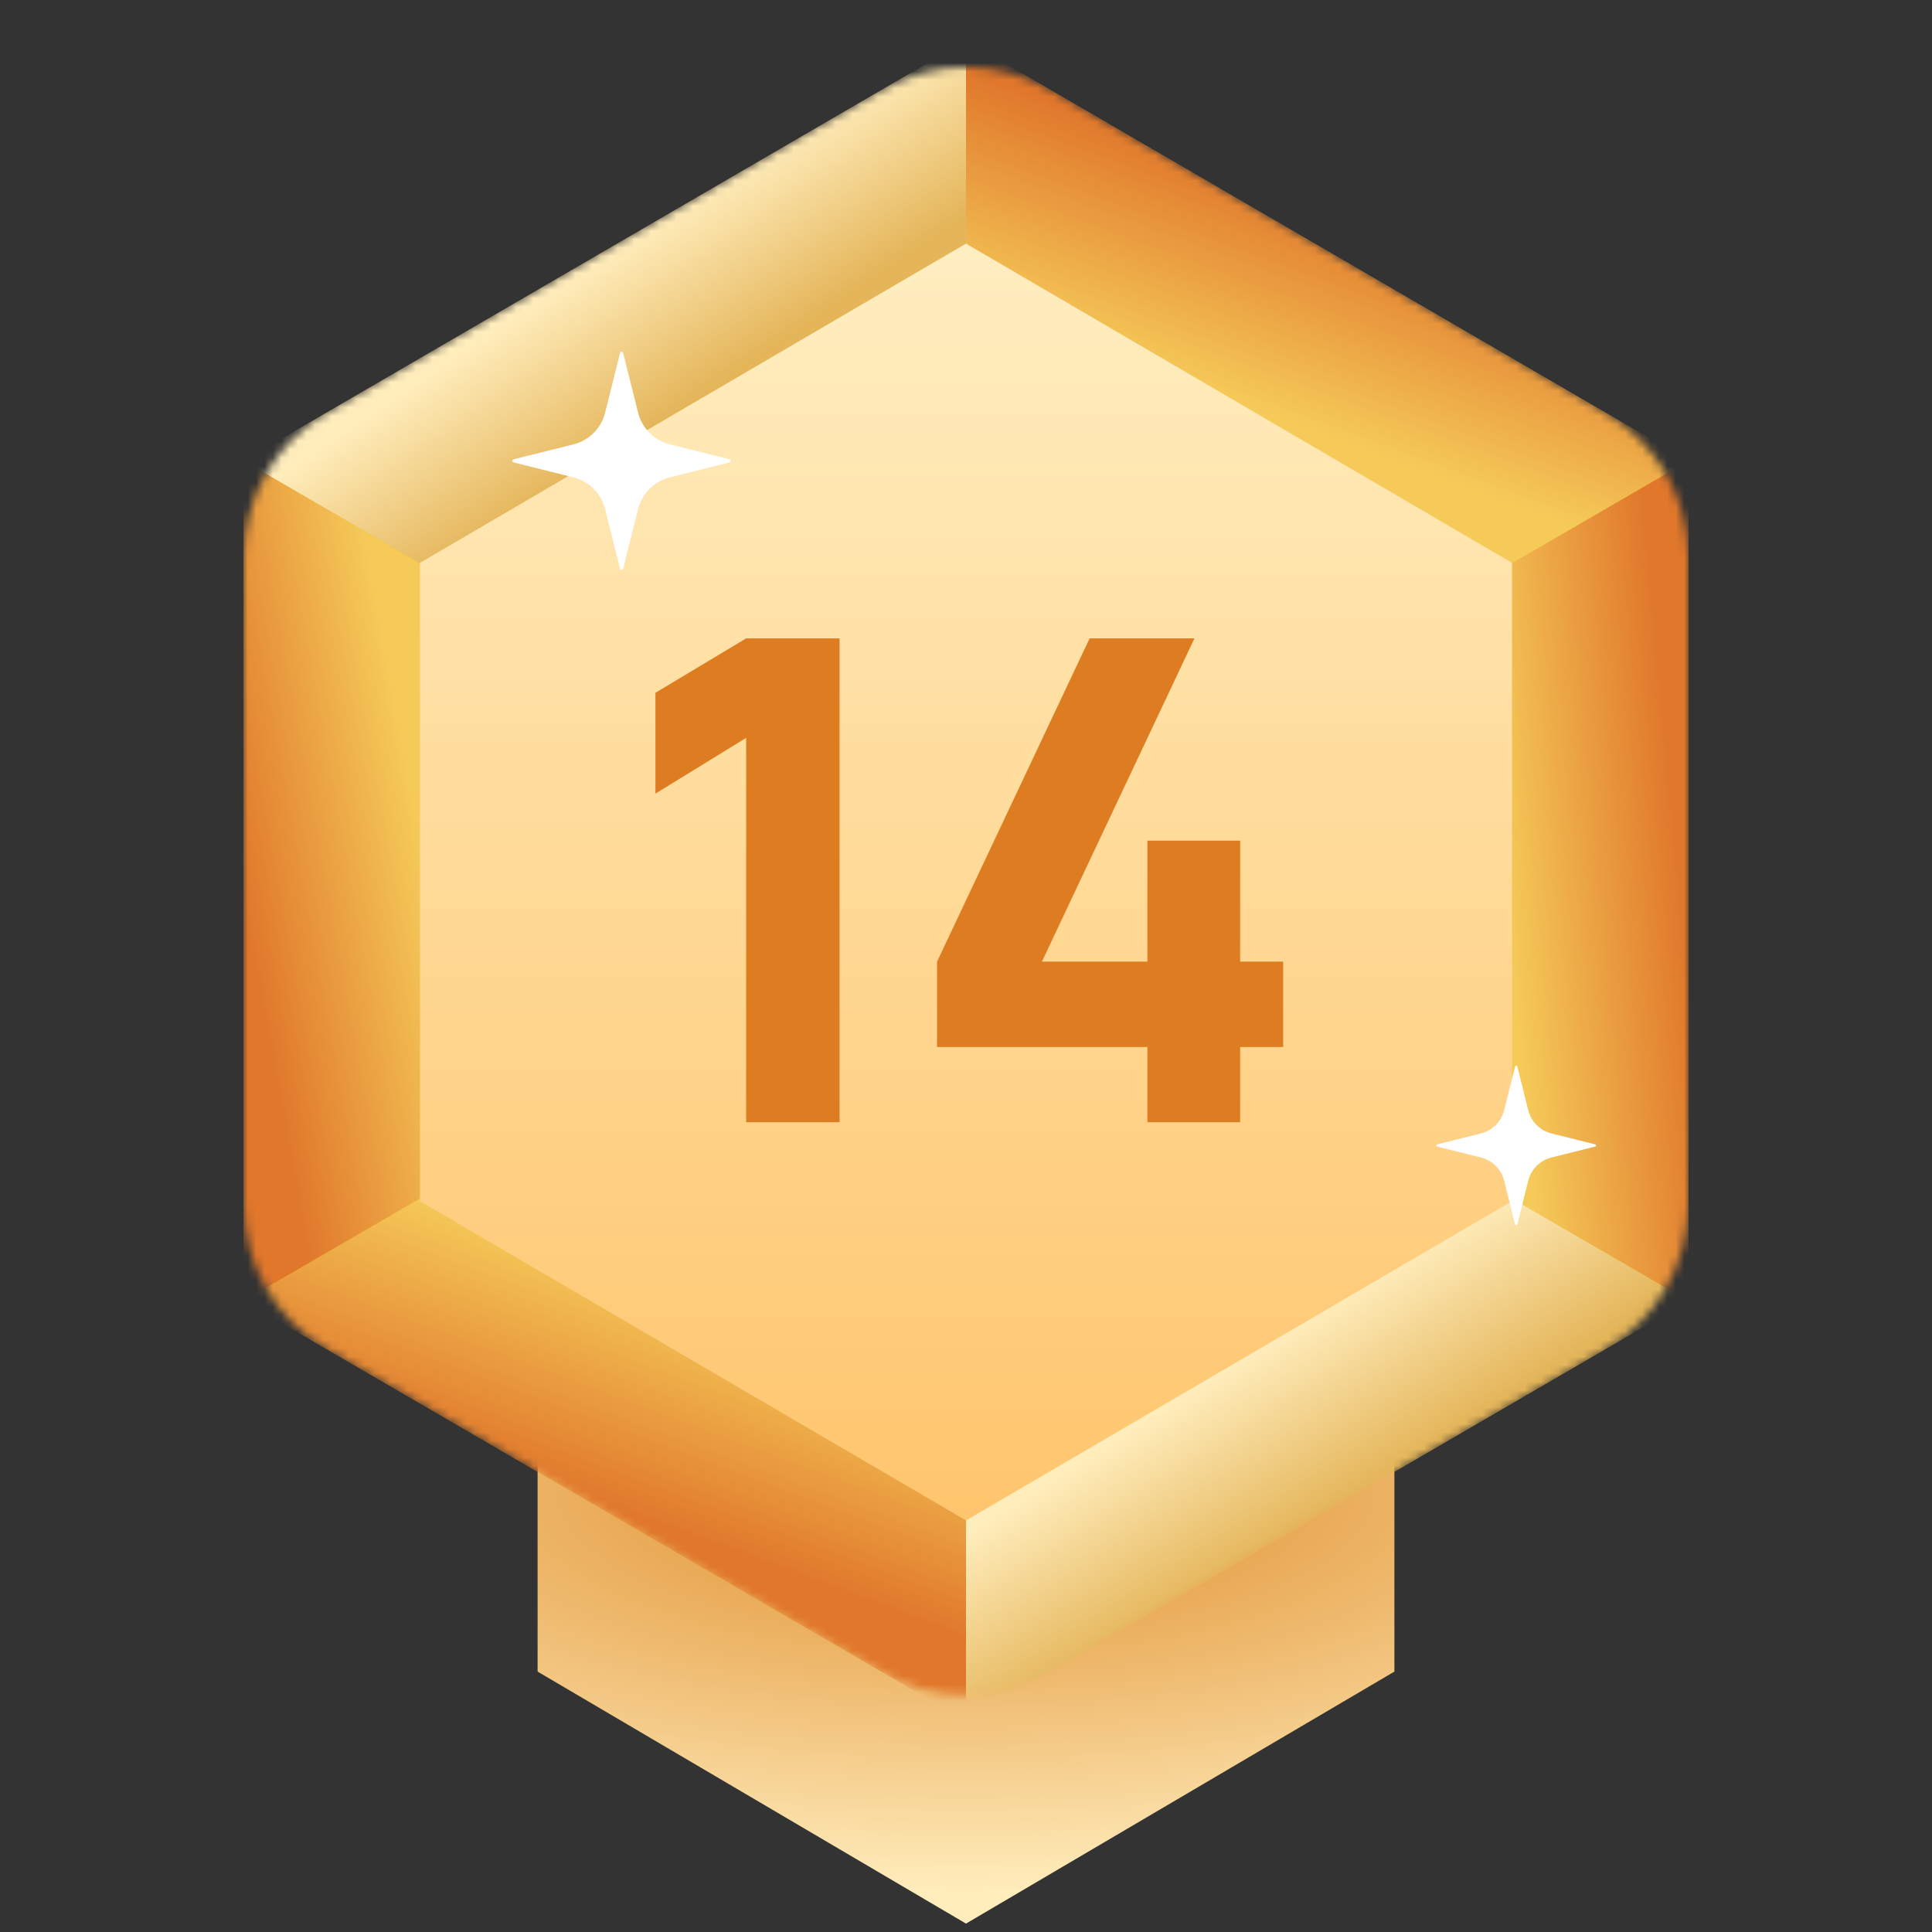
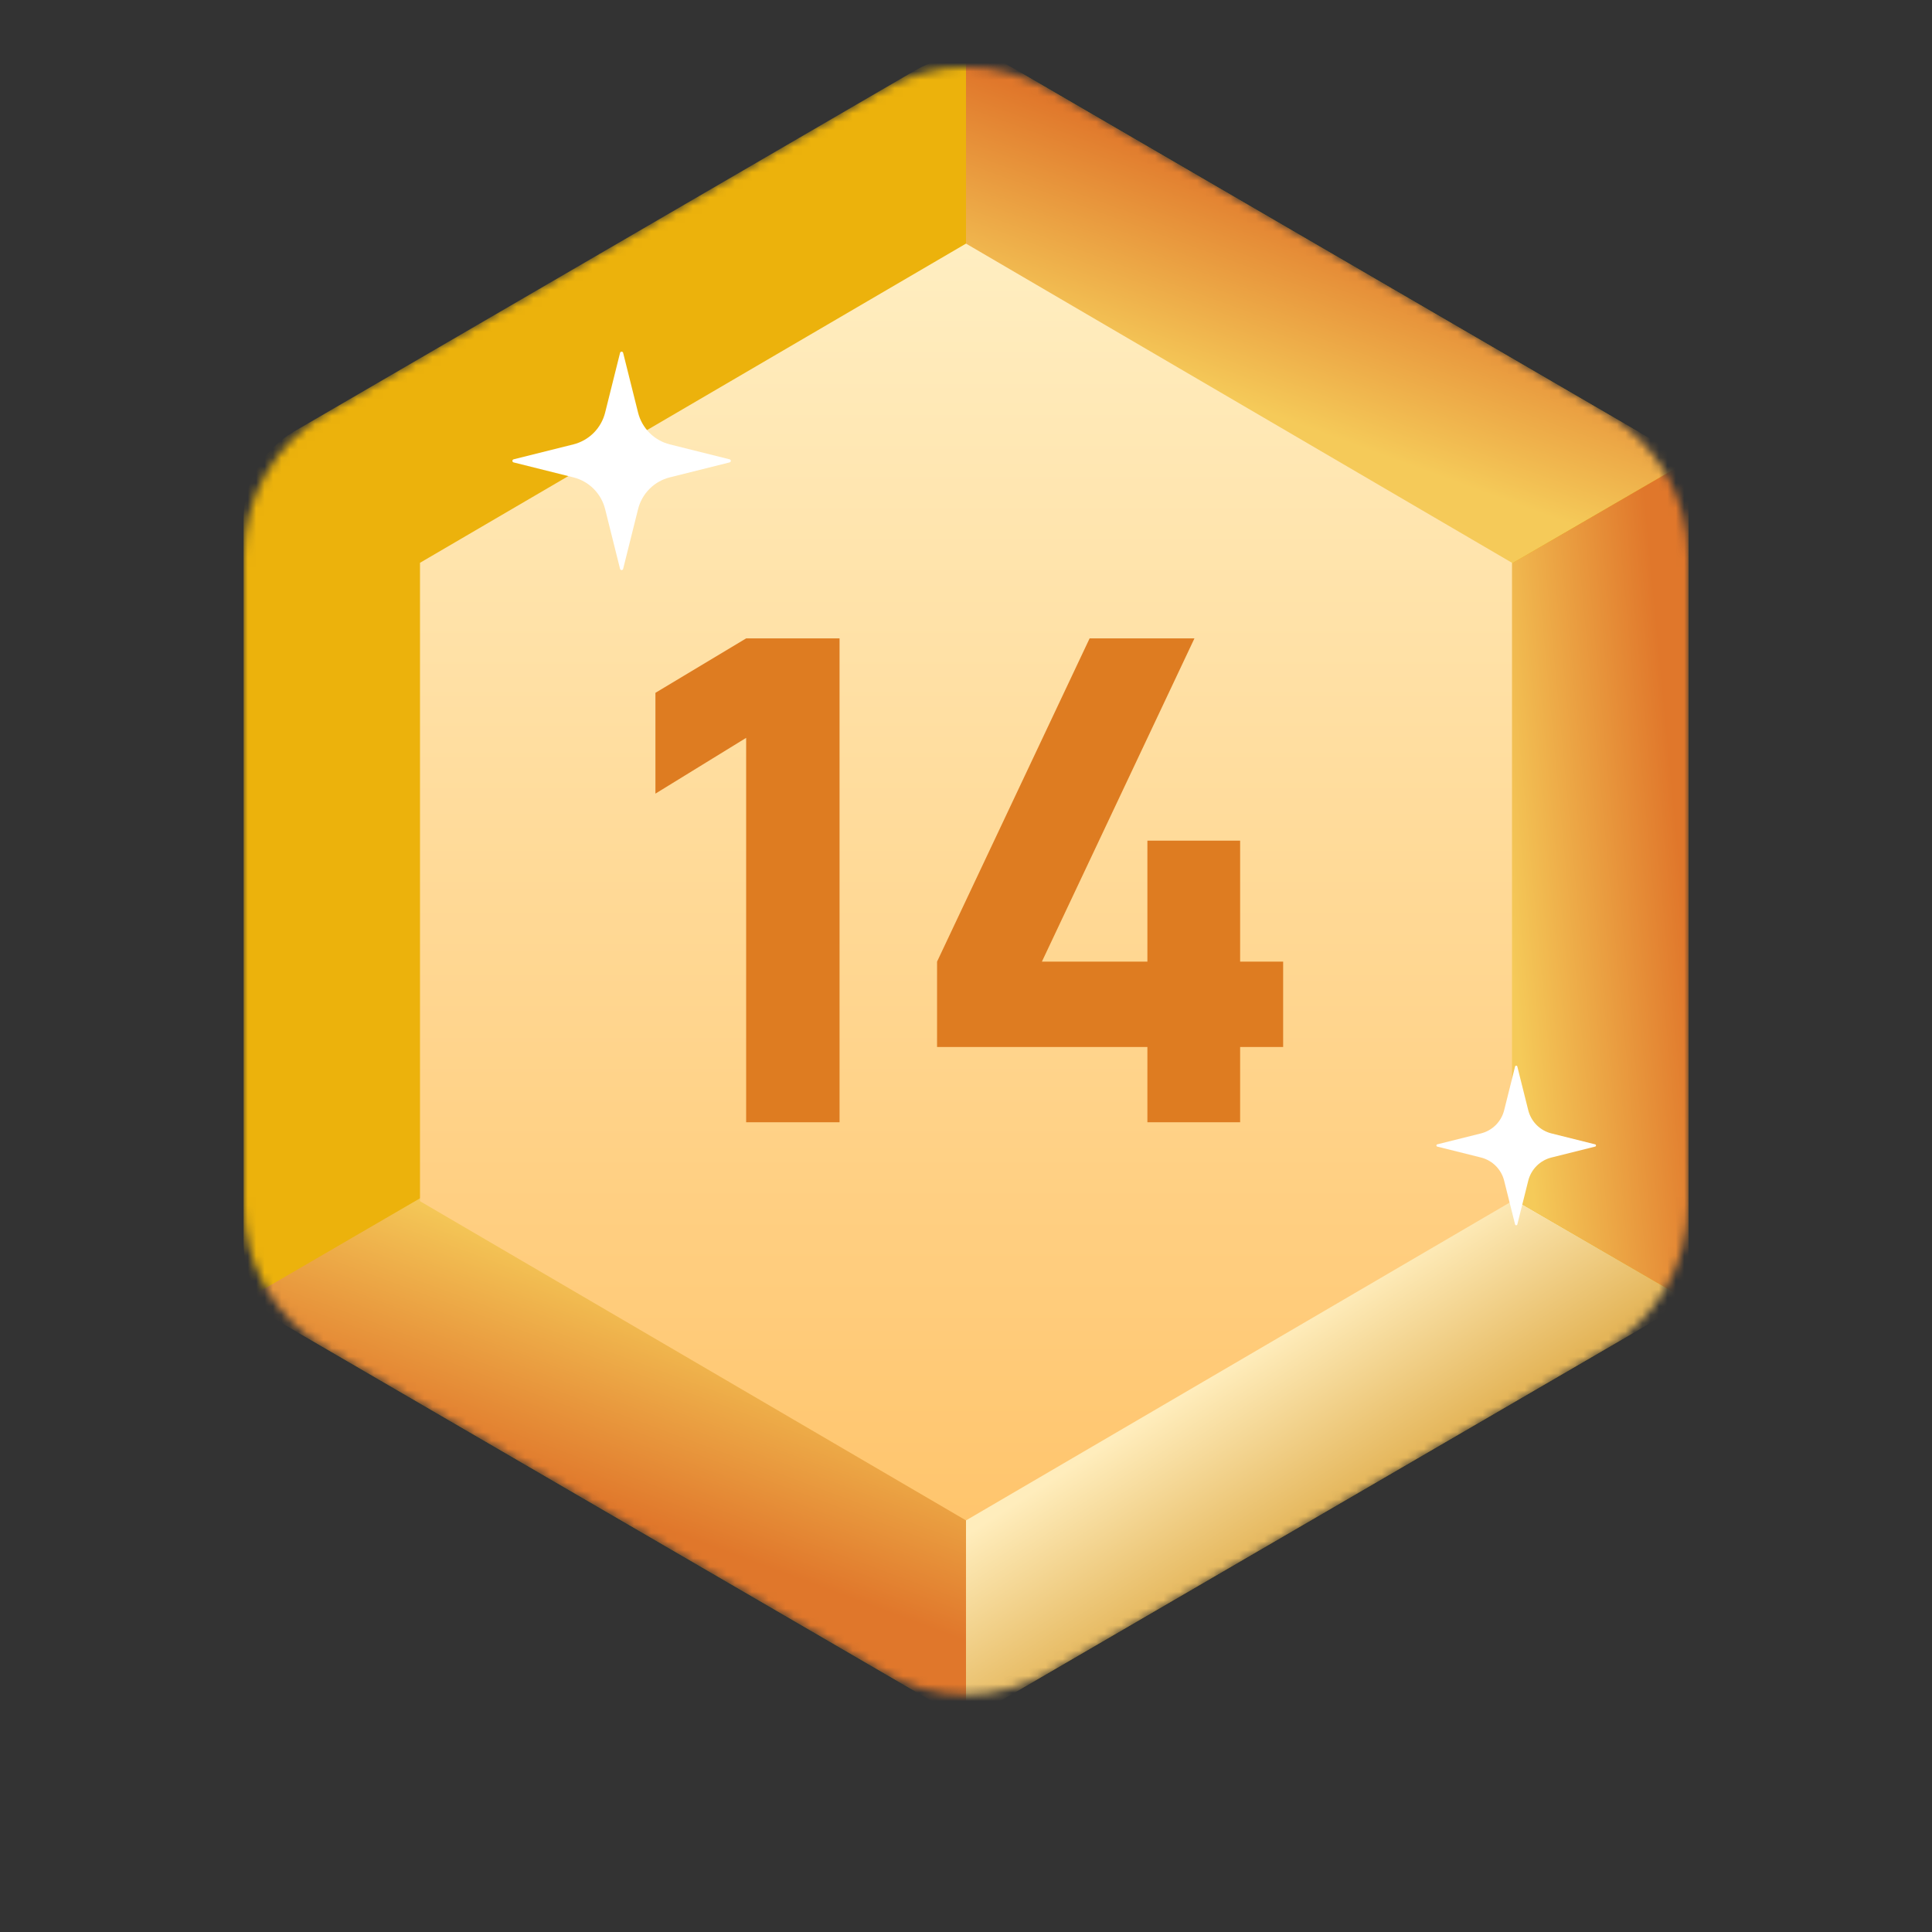
<svg xmlns="http://www.w3.org/2000/svg" width="230" height="230" viewBox="0 0 230 230" fill="none">
  <rect x="0" y="0" width="230" height="230" fill="#333333" stroke="none" />
-   <path d="M64 145H166V199L115 229L64 199V145Z" fill="url(#paint0_radial_3924_132294)" />
  <mask id="mask0_3924_132294" style="mask-type:alpha" maskUnits="userSpaceOnUse" x="29" y="8" width="172" height="194">
    <path d="M104.948 10.71C111.162 7.097 118.838 7.097 125.052 10.71L191.052 49.082C197.211 52.663 201 59.248 201 66.372V143.359C201 150.482 197.211 157.068 191.052 160.649L125.052 199.021C118.838 202.634 111.162 202.634 104.948 199.021L38.948 160.649C32.789 157.068 29 150.482 29 143.359V66.372C29 59.248 32.789 52.663 38.948 49.082L104.948 10.71Z" fill="#C4C4C4" />
  </mask>
  <g mask="url(#mask0_3924_132294)">
    <path d="M108.969 8.372C112.697 6.204 117.303 6.204 121.031 8.372L195.031 51.395C198.727 53.543 201 57.495 201 61.769V147.961C201 152.235 198.727 156.187 195.031 158.335L121.031 201.359C117.303 203.526 112.697 203.526 108.969 201.359L34.968 158.335C31.273 156.187 29 152.235 29 147.961V61.769C29 57.495 31.273 53.543 34.969 51.395L108.969 8.372Z" fill="#ECB20C" />
-     <path d="M115 104.865L29 54.865L115 4.865V104.865Z" fill="url(#paint1_linear_3924_132294)" />
+     <path d="M115 104.865L115 4.865V104.865Z" fill="url(#paint1_linear_3924_132294)" />
    <path d="M115 104.865L29 154.865L115 204.865V104.865Z" fill="url(#paint2_linear_3924_132294)" />
    <path d="M115 104.865L201 54.865L115 4.865V104.865Z" fill="url(#paint3_linear_3924_132294)" />
    <path d="M115 104.865L201 154.865L115 204.865V104.865Z" fill="url(#paint4_linear_3924_132294)" />
-     <path d="M115 104.865L29 54.865V154.865L115 104.865Z" fill="url(#paint5_linear_3924_132294)" />
    <path d="M115 104.865L201 54.865V154.865L115 104.865Z" fill="url(#paint6_linear_3924_132294)" />
    <path d="M115 29L180 67V143L115 181L50 143V67L115 29Z" fill="url(#paint7_linear_3924_132294)" />
    <path d="M74.184 67.721L75.962 60.606C76.19 59.694 76.663 58.859 77.329 58.194C77.994 57.528 78.828 57.056 79.741 56.828L86.856 55.049C87.048 55.001 87.048 54.728 86.856 54.681L79.741 52.903C78.828 52.675 77.994 52.202 77.329 51.537C76.663 50.871 76.19 50.037 75.962 49.124L74.184 42.009C74.136 41.817 73.863 41.817 73.816 42.009L72.038 49.124C71.81 50.037 71.337 50.871 70.672 51.537C70.006 52.202 69.172 52.675 68.259 52.903L61.144 54.681C60.952 54.73 60.952 55.002 61.144 55.049L68.259 56.828C69.172 57.056 70.006 57.528 70.672 58.194C71.337 58.859 71.81 59.694 72.038 60.606L73.816 67.721C73.864 67.913 74.137 67.913 74.184 67.721Z" fill="white" />
    <path d="M180.634 145.76L181.934 140.561C182.101 139.894 182.446 139.284 182.932 138.798C183.419 138.311 184.028 137.966 184.695 137.799L189.895 136.5C190.035 136.464 190.035 136.265 189.895 136.231L184.695 134.931C184.028 134.765 183.419 134.419 182.932 133.933C182.446 133.447 182.101 132.837 181.934 132.17L180.634 126.97C180.599 126.83 180.4 126.83 180.366 126.97L179.066 132.17C178.899 132.837 178.554 133.447 178.068 133.933C177.581 134.419 176.972 134.765 176.305 134.931L171.105 136.231C170.965 136.266 170.965 136.465 171.105 136.5L176.305 137.799C176.972 137.966 177.581 138.311 178.068 138.798C178.554 139.284 178.899 139.894 179.066 140.561L180.366 145.76C180.401 145.9 180.6 145.9 180.634 145.76Z" fill="white" />
  </g>
  <path d="M88.827 133.6V87.84L78.027 94.48V82.48L88.827 76H99.947V133.6H88.827Z" fill="#DE7C21" />
  <path d="M136.595 133.6V124.64H111.555V114.48L129.715 76H142.195L124.035 114.48H136.595V100.08H147.635V114.48H152.755V124.64H147.635V133.6H136.595Z" fill="#DE7C21" />
  <defs>
    <radialGradient id="paint0_radial_3924_132294" cx="0" cy="0" r="1" gradientUnits="userSpaceOnUse" gradientTransform="translate(115 177.624) rotate(90) scale(56.031 153.622)">
      <stop stop-color="#E08D2B" />
      <stop offset="0.854" stop-color="#FFEDBC" />
    </radialGradient>
    <linearGradient id="paint1_linear_3924_132294" x1="72.5" y1="29.865" x2="83.937" y2="46.73" gradientUnits="userSpaceOnUse">
      <stop stop-color="#FFEDBC" />
      <stop offset="1" stop-color="#E4B559" />
    </linearGradient>
    <linearGradient id="paint2_linear_3924_132294" x1="75" y1="180.5" x2="84.5" y2="155" gradientUnits="userSpaceOnUse">
      <stop stop-color="#E0772B" />
      <stop offset="1" stop-color="#F5CA59" />
    </linearGradient>
    <linearGradient id="paint3_linear_3924_132294" x1="158" y1="24" x2="149" y2="48.5" gradientUnits="userSpaceOnUse">
      <stop stop-color="#E0772B" />
      <stop offset="1" stop-color="#F5CA59" />
    </linearGradient>
    <linearGradient id="paint4_linear_3924_132294" x1="149.5" y1="160.5" x2="160.992" y2="178.362" gradientUnits="userSpaceOnUse">
      <stop stop-color="#FFEDBC" />
      <stop offset="1" stop-color="#E4B559" />
    </linearGradient>
    <linearGradient id="paint5_linear_3924_132294" x1="29" y1="109" x2="51" y2="105" gradientUnits="userSpaceOnUse">
      <stop stop-color="#E0772B" />
      <stop offset="1" stop-color="#F5CA59" />
    </linearGradient>
    <linearGradient id="paint6_linear_3924_132294" x1="200" y1="103" x2="179" y2="105" gradientUnits="userSpaceOnUse">
      <stop stop-color="#E0772B" />
      <stop offset="1" stop-color="#F5CA59" />
    </linearGradient>
    <linearGradient id="paint7_linear_3924_132294" x1="115" y1="181" x2="115" y2="29" gradientUnits="userSpaceOnUse">
      <stop stop-color="#FFC56D" />
      <stop offset="1" stop-color="#FFEEC1" />
    </linearGradient>
  </defs>
</svg>